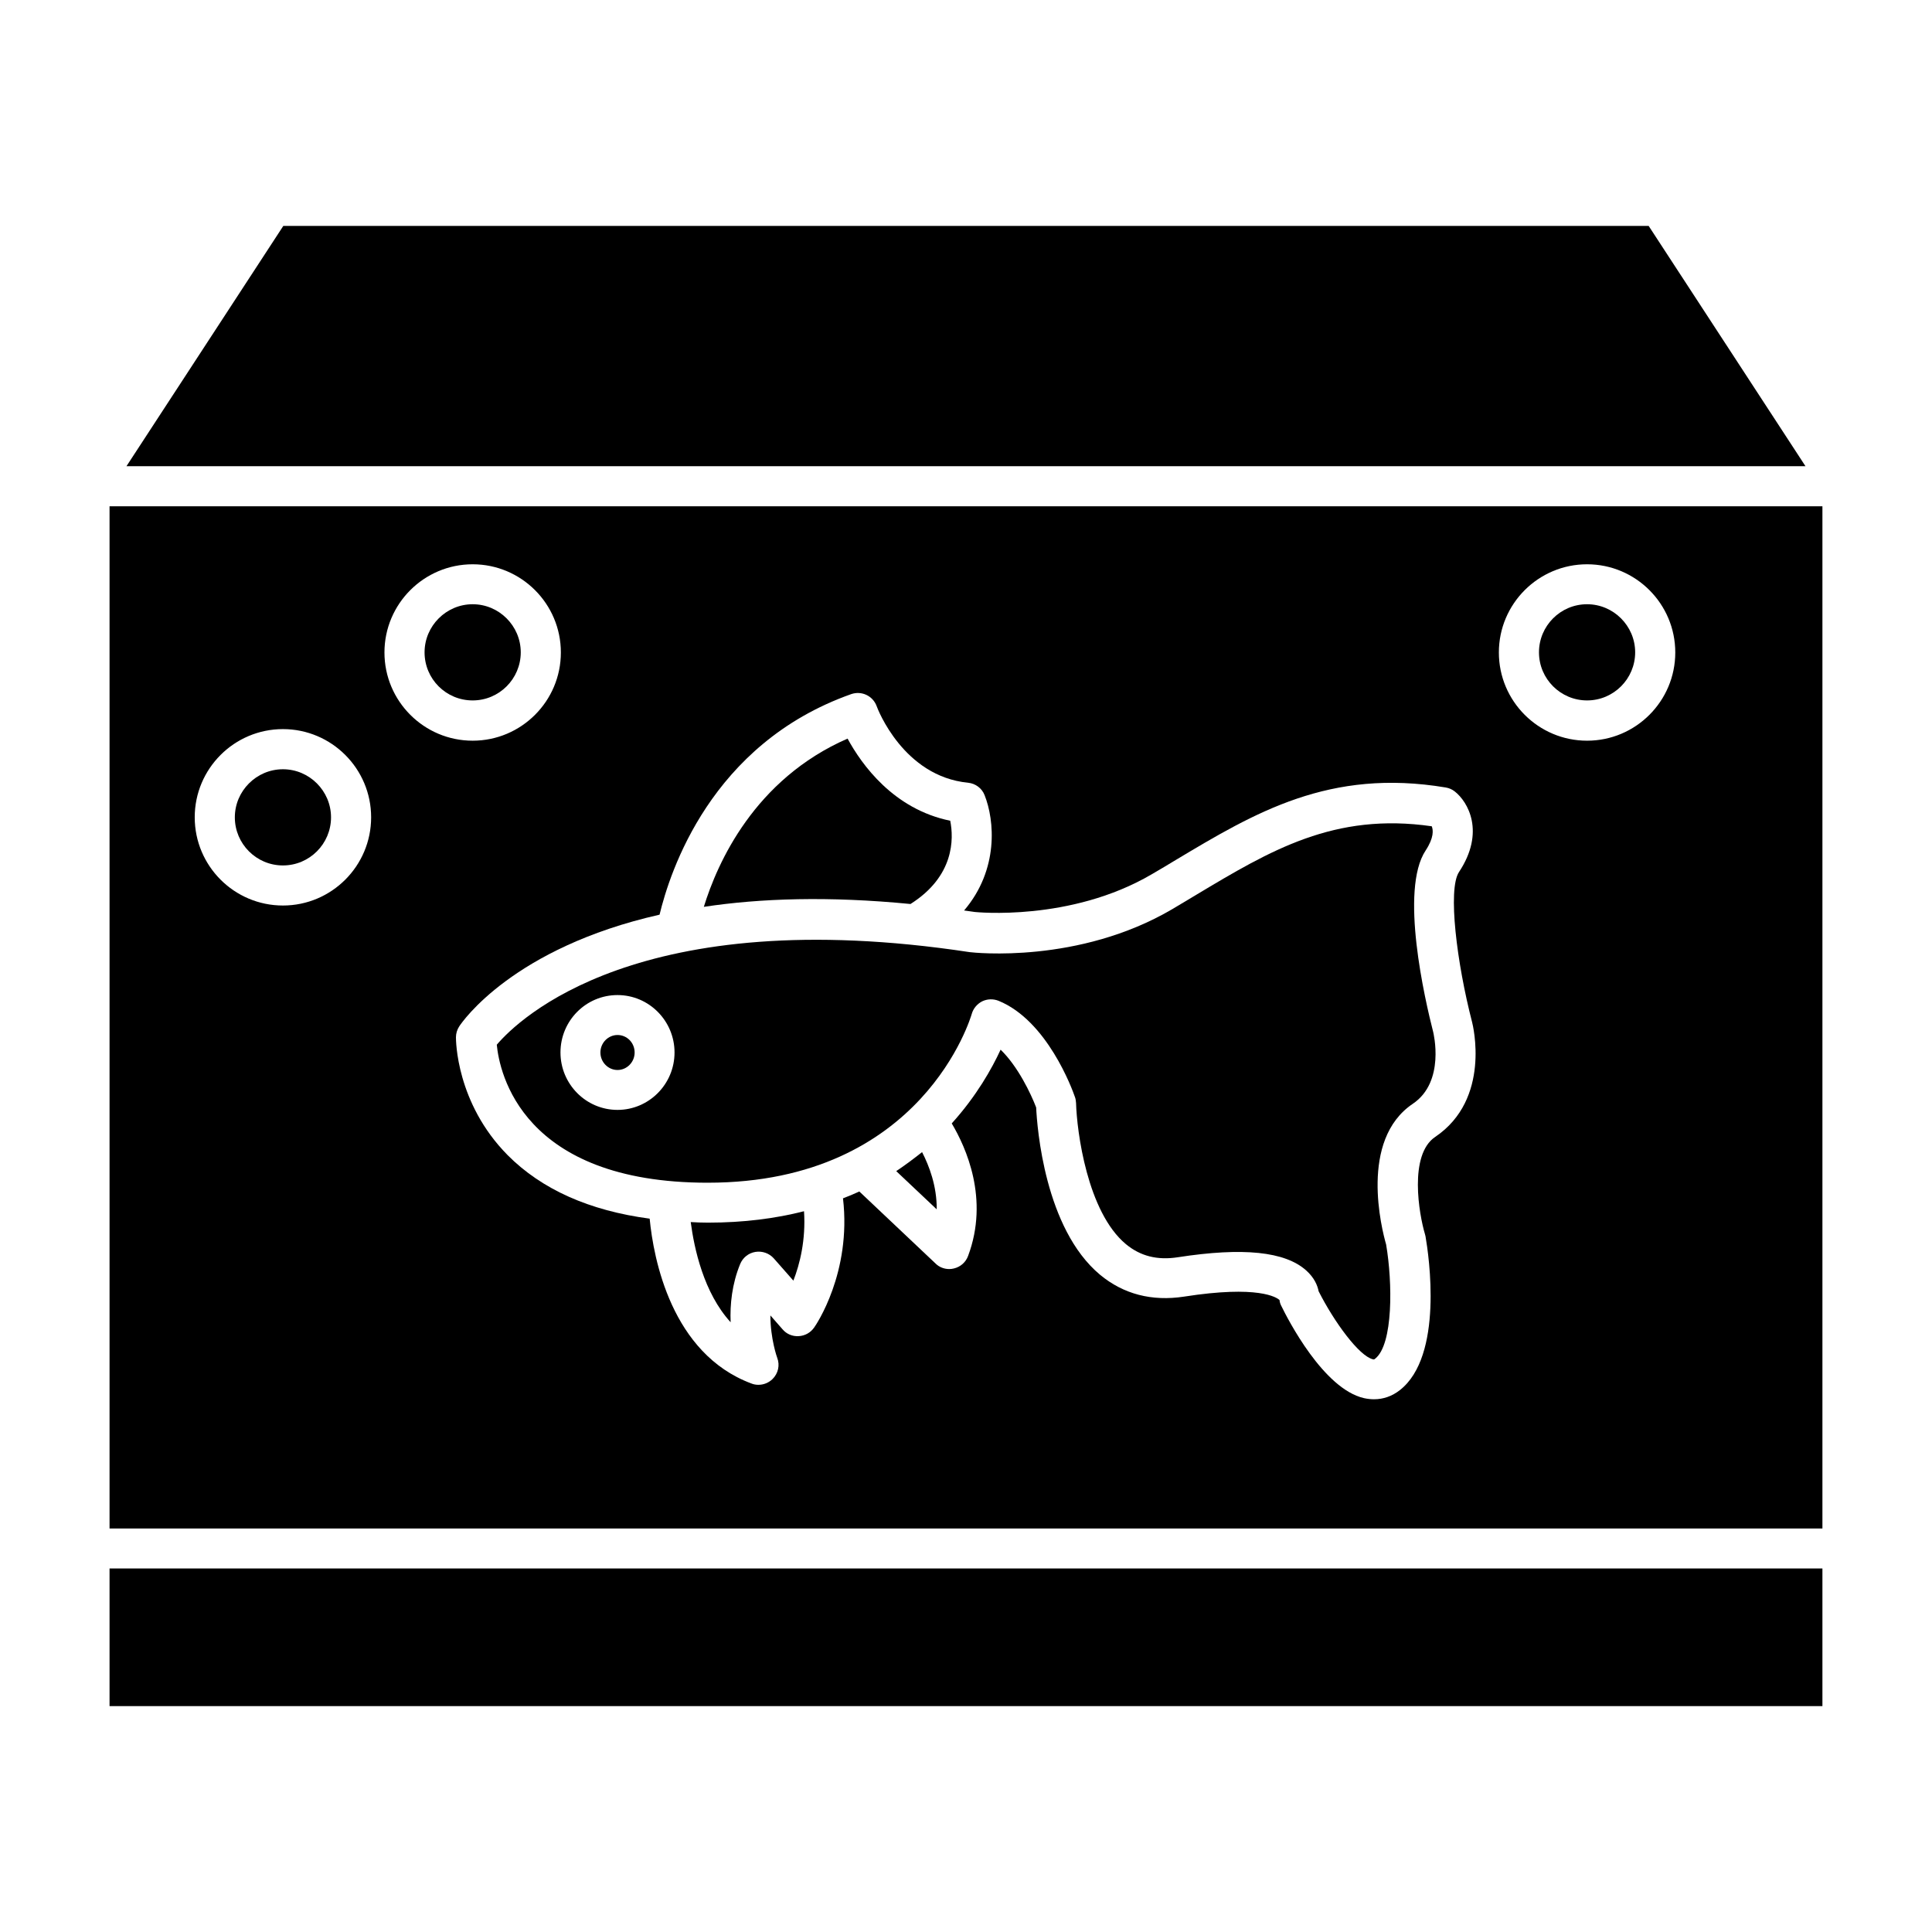
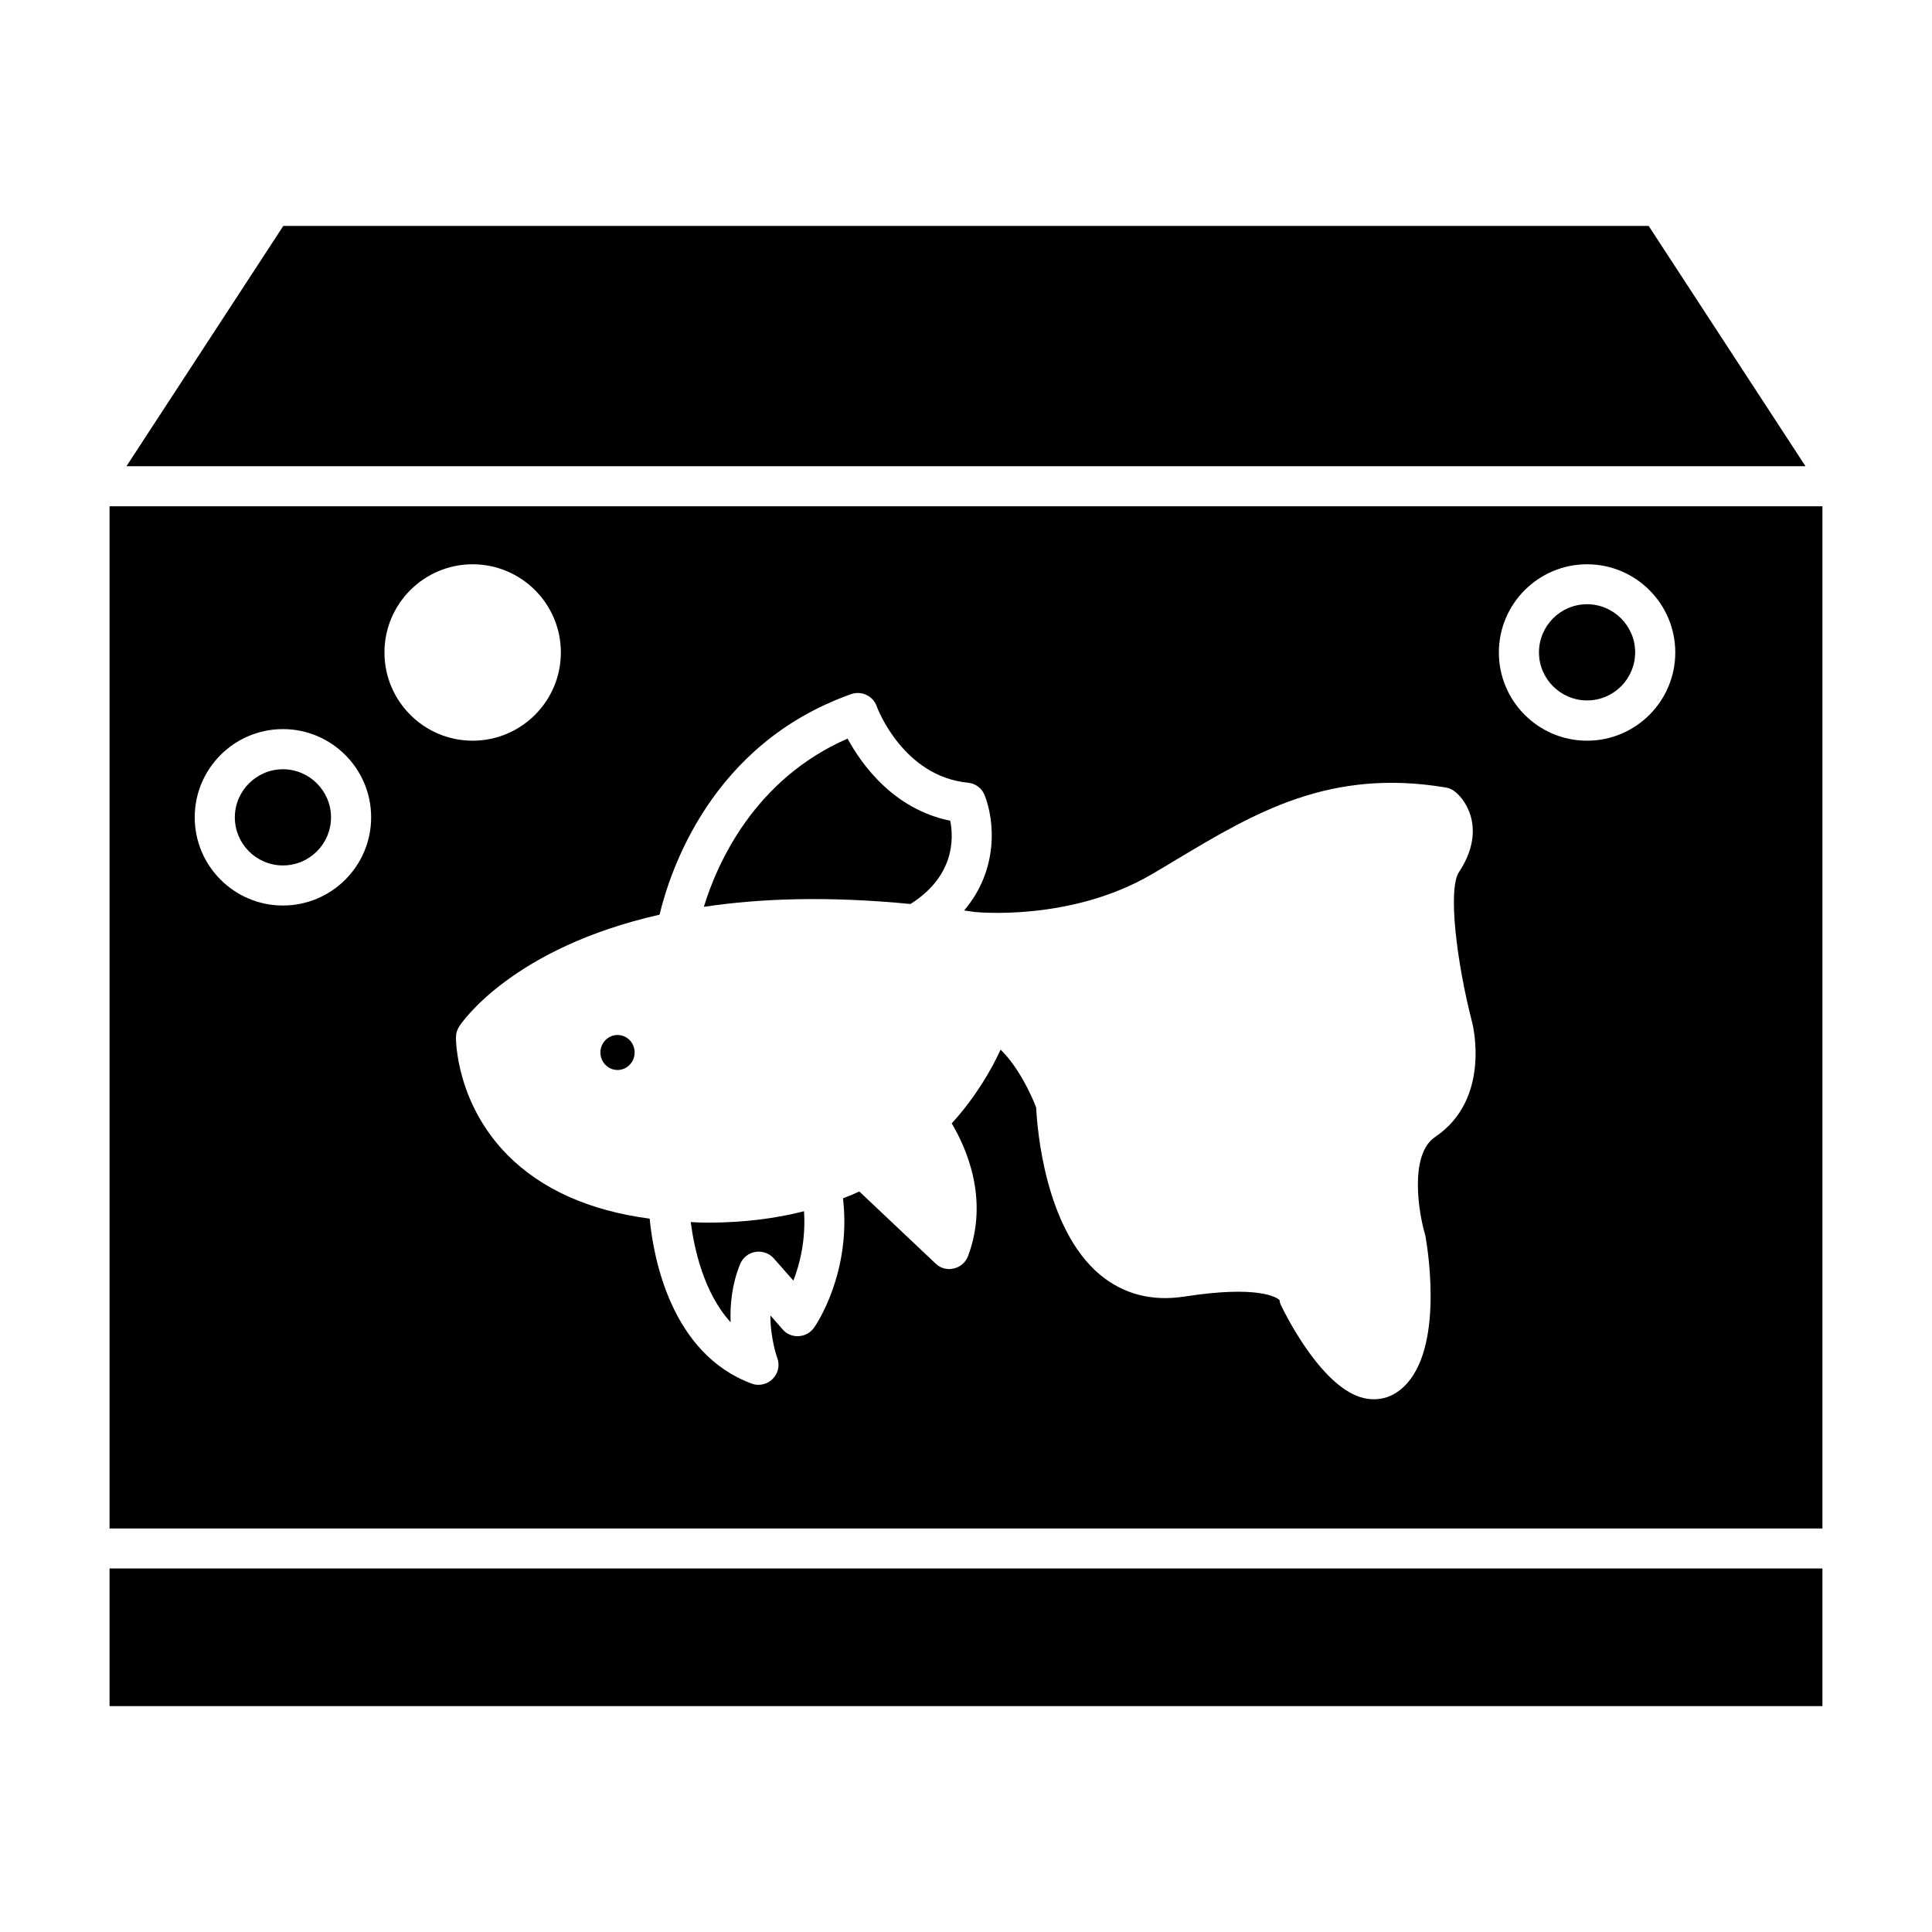
<svg xmlns="http://www.w3.org/2000/svg" fill="#000000" width="800px" height="800px" version="1.1" viewBox="144 144 512 512">
  <g>
    <path d="m218.98 373.35c7.055 0 12.746-5.742 12.746-12.746 0-7.004-5.742-12.746-12.746-12.746-7.004 0-12.746 5.742-12.746 12.746 0 7.004 5.691 12.746 12.746 12.746z" />
-     <path d="m269.26 329.62c7.055 0 12.746-5.742 12.746-12.746s-5.742-12.746-12.746-12.746c-7.004 0-12.746 5.742-12.746 12.746-0.004 7.051 5.691 12.746 12.746 12.746z" />
-     <path d="m331.58 457.43c57.082 0 69.777-44.234 69.93-44.688 0.402-1.461 1.41-2.672 2.769-3.375 1.359-0.656 2.922-0.707 4.332-0.152 12.898 5.238 19.547 23.426 20.254 25.492 0.203 0.504 0.25 1.059 0.301 1.613 0.203 7.508 2.973 28.867 13.199 37.383 3.828 3.176 8.312 4.332 13.805 3.477 17.281-2.672 28.363-1.512 33.957 3.477 2.215 1.965 3.023 4.031 3.324 5.543 4.133 8.16 10.73 17.18 14.41 18.035 0.25 0.051 0.301 0.051 0.555-0.152 4.836-3.777 4.637-20.203 2.922-30.277-1.16-4.031-7.203-27.66 7.055-37.281 8.715-5.844 5.441-18.844 5.441-18.941-2.215-8.664-8.969-37.734-2.016-48.215 2.215-3.375 2.016-5.391 1.613-6.398-25.844-3.727-42.773 6.398-62.371 18.137-2.117 1.258-4.231 2.519-6.398 3.828-24.789 14.559-52.547 11.539-53.707 11.387-87.664-13.301-119.55 17.785-125.3 24.535 0.703 7.352 6.598 36.574 55.922 36.574zm-23.934-49.727c8.363 0 15.113 6.852 15.113 15.215 0 8.414-6.801 15.215-15.113 15.215-8.363 0-15.113-6.852-15.113-15.215 0-8.414 6.75-15.215 15.113-15.215z" />
-     <path d="m381.51 454.36 10.73 10.125c0.051-6.195-2.016-11.539-3.879-15.164-2.164 1.715-4.434 3.426-6.852 5.039z" />
    <path d="m327.05 467.86c0.906 6.953 3.426 18.742 10.578 26.551-0.203-4.684 0.352-10.125 2.519-15.418 0.707-1.715 2.215-2.922 4.031-3.223 1.812-0.301 3.68 0.352 4.887 1.715l5.188 5.894c1.715-4.383 3.324-10.832 2.82-18.391-7.508 1.914-15.922 3.023-25.441 3.023-1.609-0.004-3.07-0.055-4.582-0.152z" />
    <path d="m385.29 383.57c11.637-7.356 11.488-17.281 10.531-22.066-15.062-3.074-23.477-14.914-27.207-21.766-24.688 10.781-34.512 32.949-38.09 44.586 14.961-2.266 33.102-2.871 54.766-0.754z" />
    <path d="m307.65 427.56c2.469 0 4.535-2.066 4.535-4.637s-2.016-4.637-4.535-4.637c-2.469 0-4.535 2.066-4.535 4.637 0.004 2.57 2.066 4.637 4.535 4.637z" />
    <path d="m219.08 203.87-41.566 63.68h444.96l-41.562-63.68z" />
    <path d="m173.03 549.07h453.93v-270.9h-453.93zm391.56-255.53c12.898 0 23.375 10.48 23.375 23.375 0 12.898-10.48 23.375-23.375 23.375-12.898 0-23.375-10.48-23.375-23.375-0.004-12.895 10.477-23.375 23.375-23.375zm-195.02 34.41c2.769-0.957 5.742 0.453 6.75 3.176 0.25 0.754 7.106 18.641 24.234 20.305 1.965 0.203 3.68 1.461 4.383 3.324 2.621 6.602 3.828 19.648-5.441 30.531 0.957 0.152 1.914 0.25 2.871 0.402 0.051 0 25.293 2.672 46.906-10.027 2.168-1.258 4.281-2.519 6.348-3.777 20.957-12.543 40.707-24.336 71.492-19.195 0.906 0.152 1.715 0.504 2.418 1.059 3.477 2.719 8.16 10.73 1.109 21.363-3.023 4.586-0.555 24.184 3.477 39.75 0.203 0.805 5.09 20.402-9.773 30.43-7.055 4.734-4.281 20.555-2.719 25.746 0.051 0.203 0.102 0.402 0.152 0.605 0.906 5.238 4.785 31.691-6.801 40.758-2.066 1.613-4.383 2.418-6.852 2.418-0.855 0-1.762-0.102-2.672-0.301-10.73-2.469-20.152-20.859-21.914-24.484-0.25-0.453-0.402-1.008-0.453-1.512-0.754-0.707-5.594-3.981-25.293-0.906-8.566 1.309-16.07-0.656-22.27-5.793-14.66-12.242-16.676-38.996-16.93-44.336-1.41-3.68-4.836-10.883-9.422-15.316-2.316 5.039-6.398 12.293-12.949 19.547 3.777 6.348 9.977 20 4.332 35.117-0.605 1.664-2.016 2.922-3.777 3.324-0.402 0.102-0.805 0.152-1.211 0.152-1.359 0-2.672-0.504-3.629-1.461l-20.203-19.094c-1.41 0.656-2.871 1.258-4.332 1.812 2.316 19.699-7.203 33.656-7.656 34.258-0.957 1.359-2.418 2.168-4.082 2.266-1.664 0.102-3.223-0.555-4.281-1.812l-3.223-3.68c0 6.144 1.762 11.133 1.812 11.234 0.754 1.965 0.25 4.133-1.211 5.594-1.008 1.008-2.367 1.562-3.777 1.562-0.605 0-1.258-0.102-1.863-0.352-21.211-7.91-25.945-33.152-26.953-43.68-15.973-2.117-28.617-7.758-37.633-16.828-13.703-13.855-13.703-30.531-13.703-31.234 0-1.008 0.301-2.016 0.855-2.871 0.805-1.258 14.309-20.859 53.102-29.625 2.715-11.242 13.496-45.25 50.781-58.449zm-100.31-34.41c12.898 0 23.375 10.48 23.375 23.375 0 12.898-10.48 23.375-23.375 23.375-12.898 0-23.375-10.48-23.375-23.375-0.004-12.895 10.477-23.375 23.375-23.375zm-50.281 43.68c12.898 0 23.375 10.48 23.375 23.375 0 12.898-10.48 23.375-23.375 23.375-12.898 0-23.375-10.48-23.375-23.375-0.004-12.895 10.477-23.375 23.375-23.375z" />
    <path d="m564.59 329.62c7.055 0 12.746-5.742 12.746-12.746s-5.742-12.746-12.746-12.746c-7.055 0-12.746 5.742-12.746 12.746 0 7.051 5.742 12.746 12.746 12.746z" />
    <path d="m173.03 559.66h453.93v36.477h-453.93z" />
  </g>
</svg>